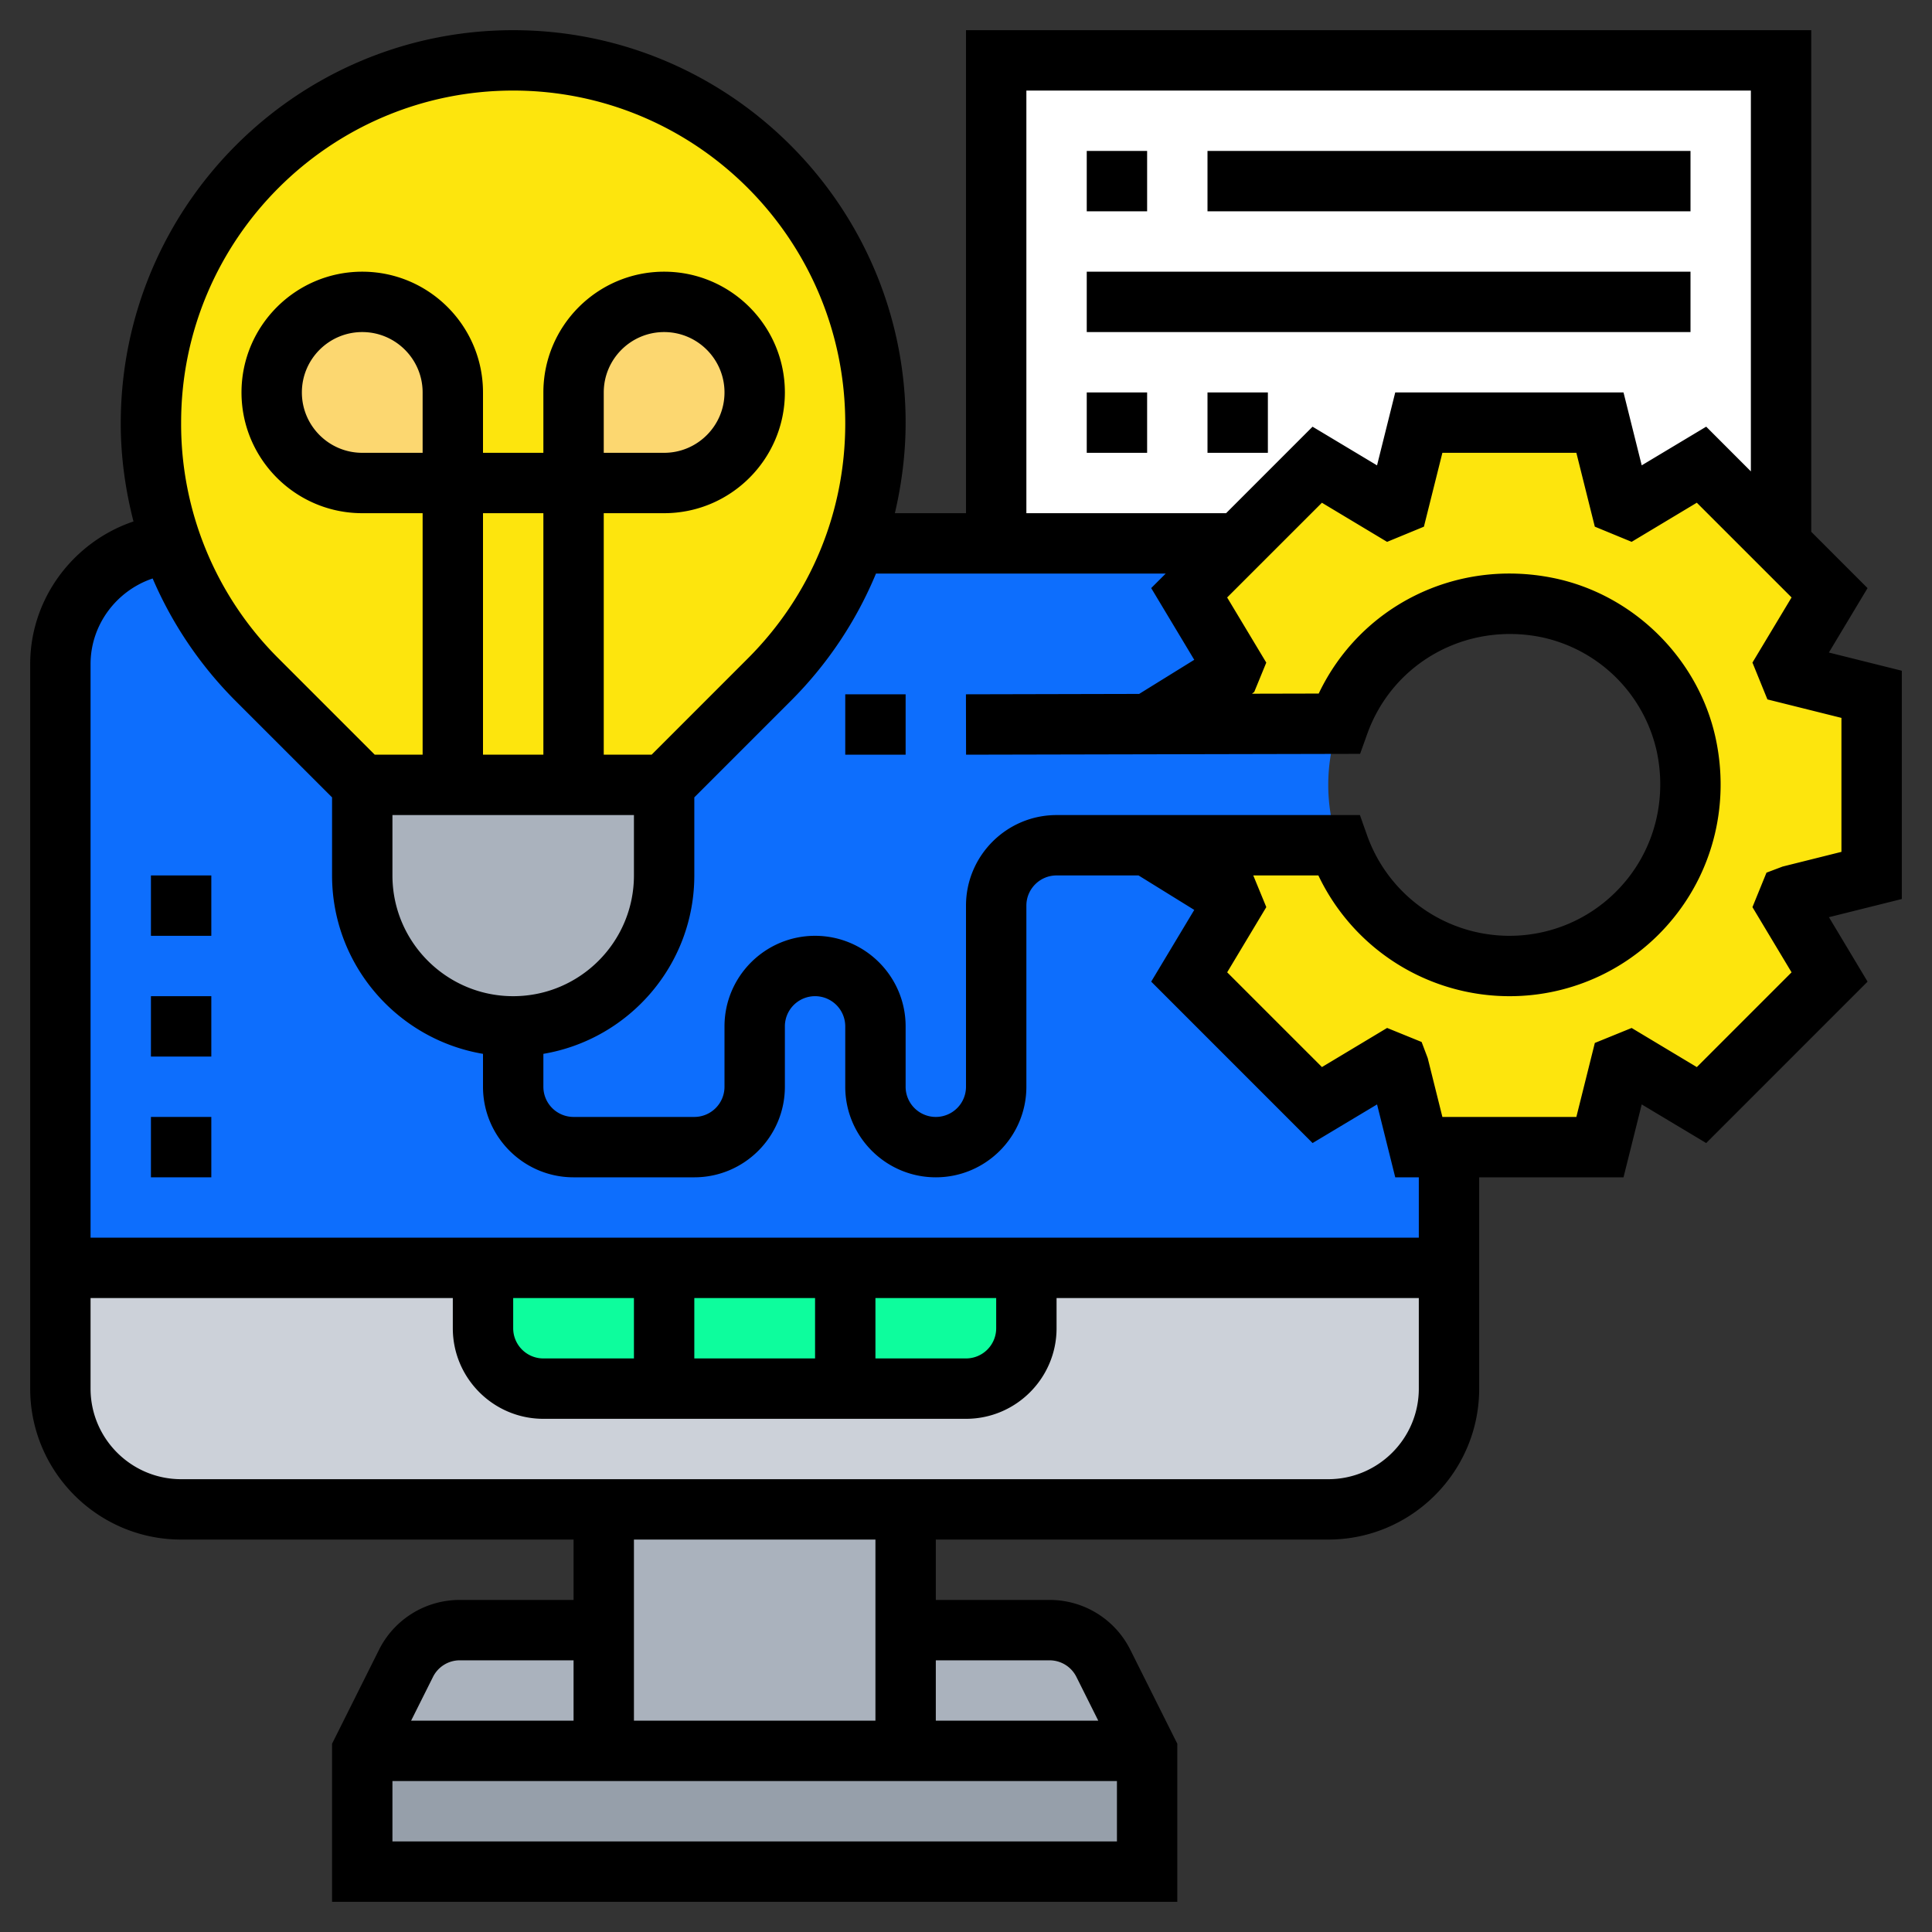
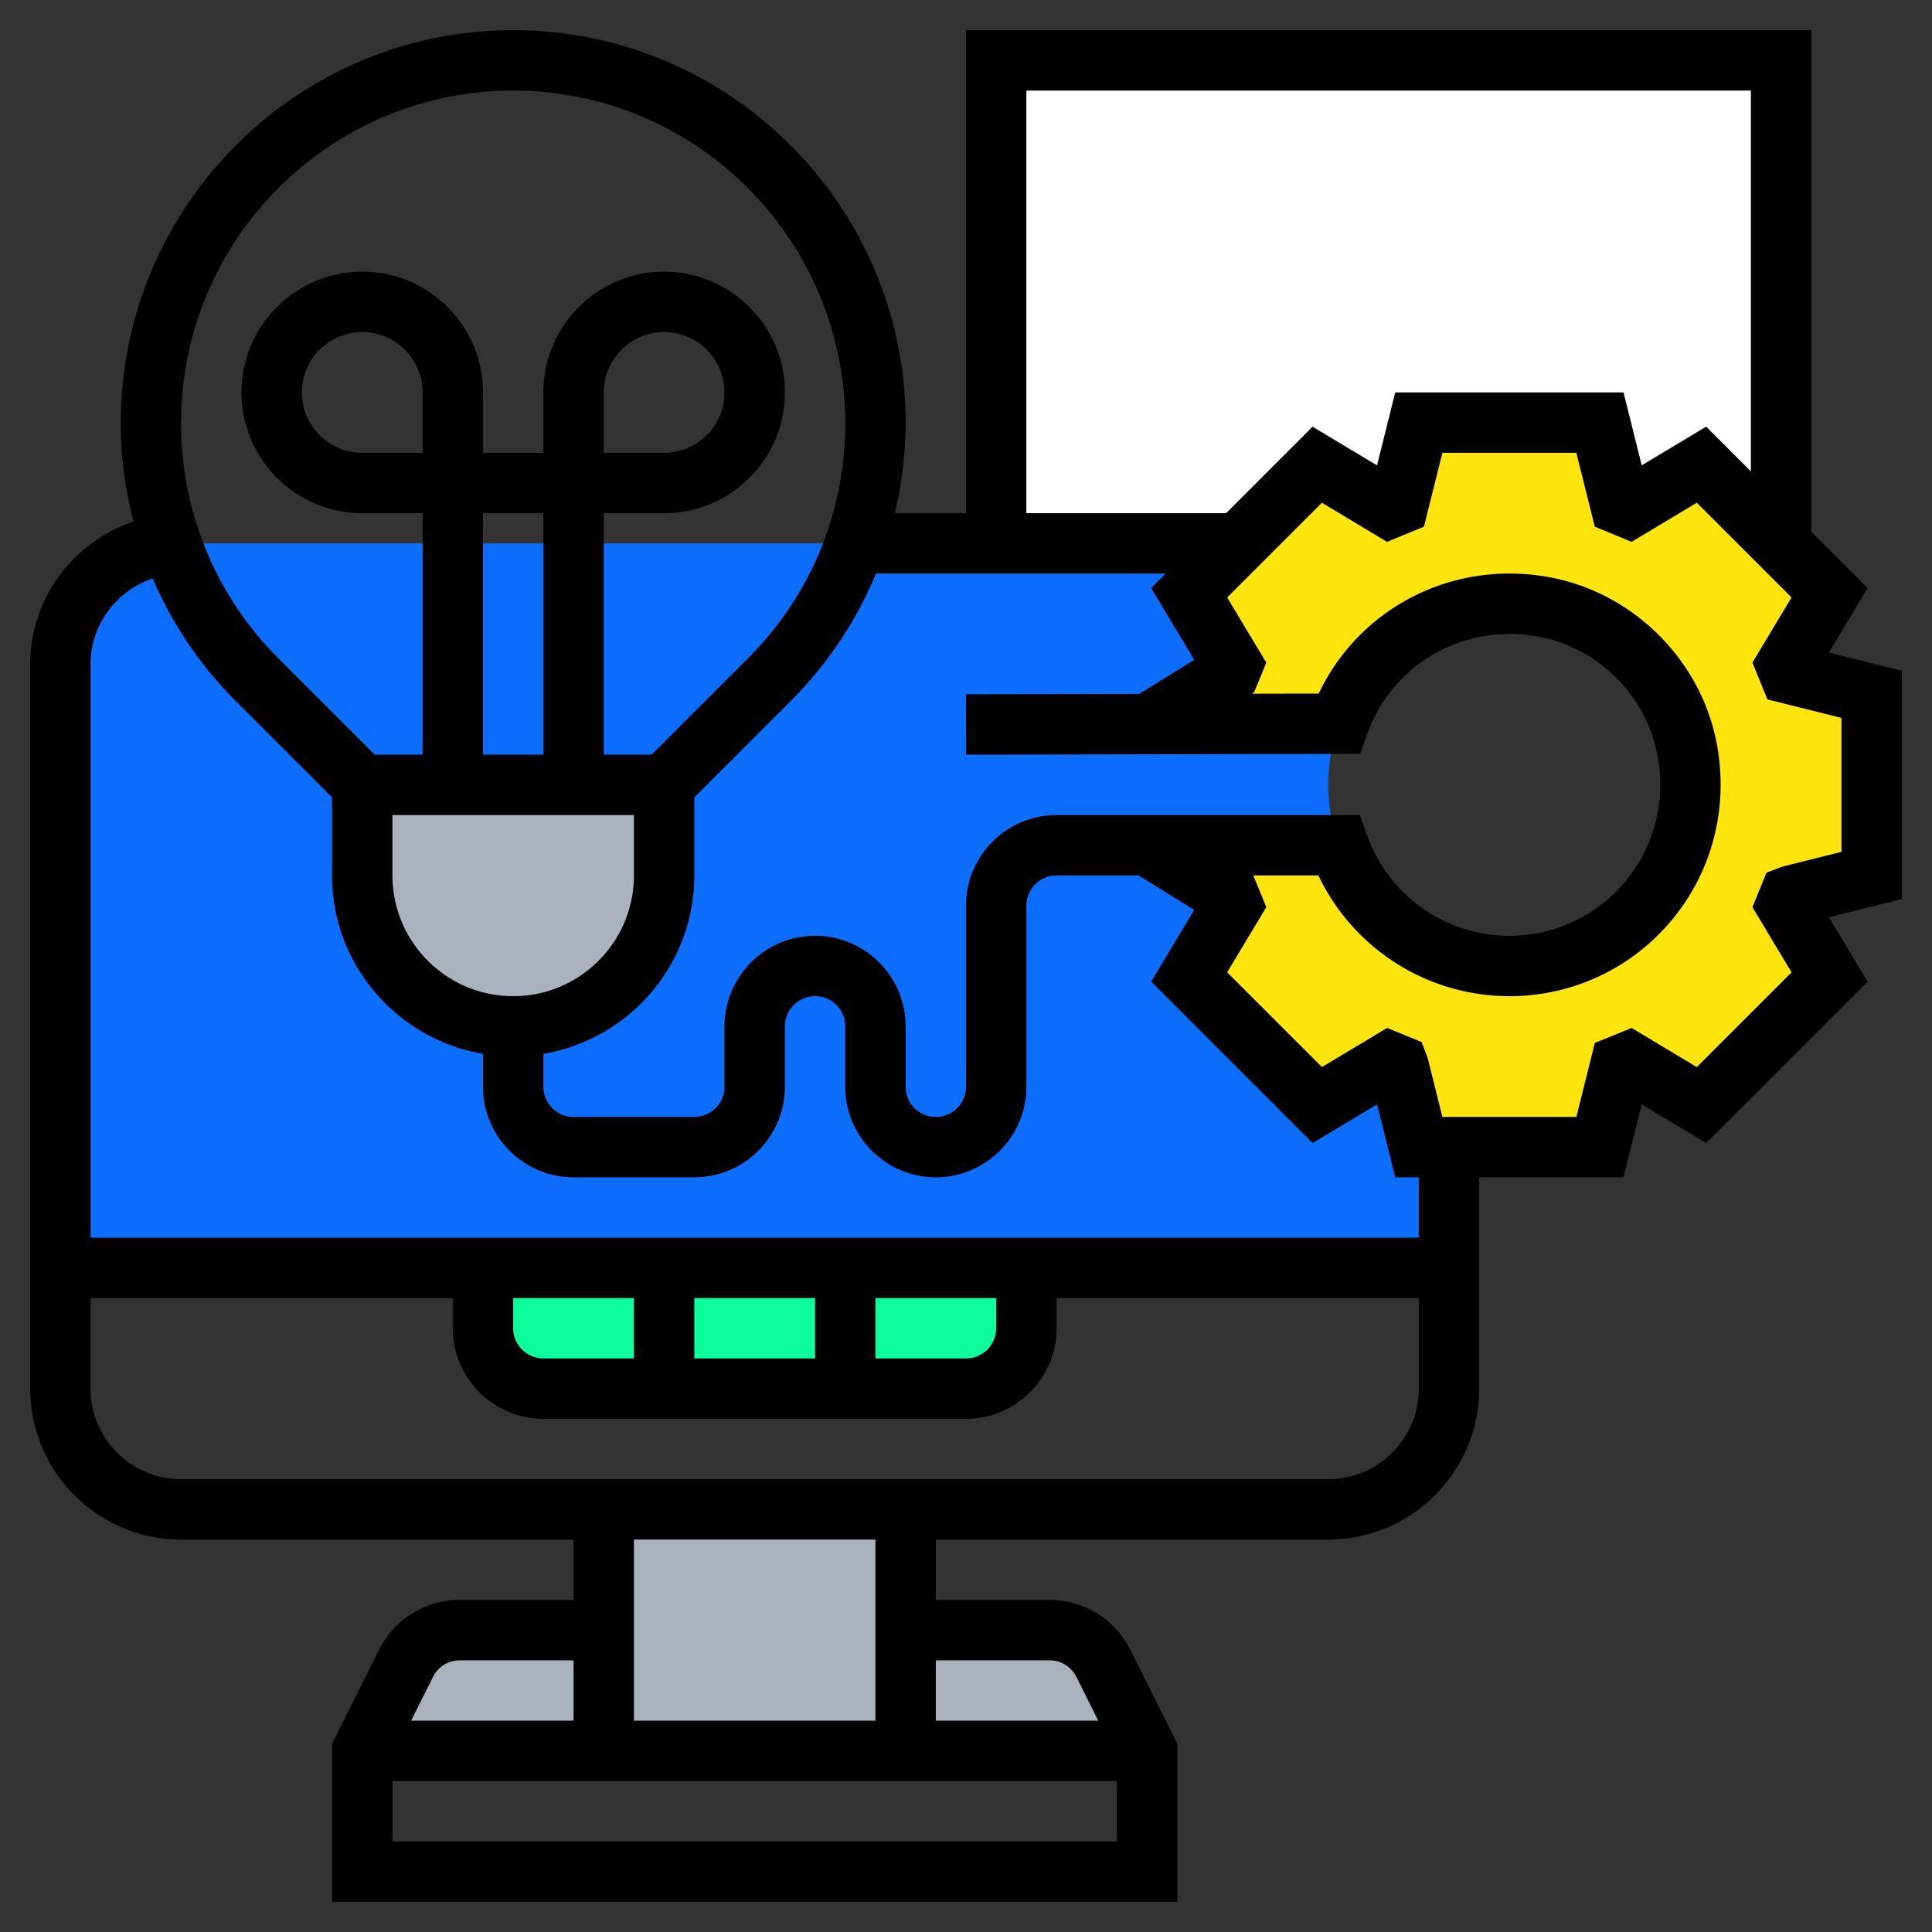
<svg xmlns="http://www.w3.org/2000/svg" version="1.1" width="512" height="512" x="0" y="0" viewBox="0 0 64 64" style="enable-background:new 0 0 512 512" xml:space="preserve" class="">
  <rect x="0" y="0" width="64" height="64" fill="#333333" stroke="none" />
  <g>
-     <path fill="#969faa" d="M38 58v4H12v-4h18z" opacity="1" data-original="#969faa" />
    <g fill="#aab2bd">
      <path d="M36.55 55.11 38 58h-8v-4h4.76a2 2 0 0 1 1.79 1.11zM30 54v4H20v-8h10zM13.45 55.11A2 2 0 0 1 15.24 54H20v4h-8z" fill="#aab2bd" opacity="1" data-original="#aab2bd" class="" />
    </g>
-     <path fill="#ccd1d9" d="M48 42v4c0 2.21-1.79 4-4 4H6c-2.21 0-4-1.79-4-4v-4h14v2c0 1.1.9 2 2 2h14c1.1 0 2-.9 2-2v-2z" opacity="1" data-original="#ccd1d9" class="" />
    <path fill="#0dfd9d" d="M16 42v2c0 1.1.9 2 2 2h14c1.1 0 2-.9 2-2v-2z" opacity="1" data-original="#ff826e" class="" />
    <path fill="#0d6efd" d="M44 26a5.996 5.996 0 0 1 4-5.651V18H6a4 4 0 0 0-4 4v20h46V31.651A5.996 5.996 0 0 1 44 26z" opacity="1" data-original="#69d6f4" class="" />
    <path fill="#ffffff" d="M59 2v16l-.01.02-2.63-2.63-2.38 1.44c-.1-.05-.2-.08-.3-.12L53 14h-6l-.68 2.71c-.1.04-.2.07-.3.12l-2.38-1.44L41.03 18H33V2z" opacity="1" data-original="#e6e9ed" class="" />
    <path fill="#aab2bd" d="M22 26v3c0 1.38-.56 2.63-1.46 3.54-.91.9-2.16 1.46-3.54 1.46-2.76 0-5-2.24-5-5v-3h7z" opacity="1" data-original="#aab2bd" class="" />
-     <path fill="#fde50d" d="M17 2c-3.32 0-6.32 1.34-8.49 3.51S5 10.68 5 14v.03c0 1.37.24 2.72.68 3.98.59 1.68 1.55 3.22 2.83 4.5L12 26h10l3.49-3.49A12.042 12.042 0 0 0 29 14.03V14c0-6.63-5.37-12-12-12z" opacity="1" data-original="#ffeaa7" class="" />
-     <path fill="#fcd770" d="M15 13v3h-3c-.83 0-1.58-.34-2.12-.88a2.993 2.993 0 0 1 0-4.24A2.996 2.996 0 0 1 15 13zM24.12 10.88A2.996 2.996 0 0 1 22 16h-3v-3c0-.83.34-1.58.88-2.12a2.993 2.993 0 0 1 4.24 0z" opacity="1" data-original="#fcd770" />
    <path fill="#fde50d" d="M38 28h6.34c.83 2.33 3.05 4 5.66 4 3.74 0 6.67-3.41 5.87-7.29-.48-2.29-2.34-4.13-4.63-4.58a6.006 6.006 0 0 0-6.89 3.84l-6.33.02 2.69-1.67c.04-.1.07-.2.12-.3l-1.44-2.38L41.03 18l2.61-2.61 2.38 1.44c.1-.05.2-.08.3-.12L47 14h6l.68 2.71c.1.04.2.07.3.12l2.38-1.44 2.63 2.63 1.62 1.62-1.44 2.38c.05.1.08.2.12.3L62 23v6l-2.71.68c-.04.1-.07.2-.12.3l1.44 2.38-4.25 4.25-2.38-1.44c-.1.05-.2.08-.3.12L53 38h-6l-.68-2.71c-.1-.04-.2-.07-.3-.12l-2.38 1.44-4.25-4.25 1.44-2.38c-.05-.1-.08-.2-.12-.3z" opacity="1" data-original="#ffc729" class="" />
    <path d="m63 22.219-2.416-.603 1.281-2.134L60 17.616V1H32v16h-2.356c.226-.971.356-1.973.356-3 0-7.168-5.832-13-13-13S4 6.832 4 14.029c0 1.111.153 2.197.422 3.245C2.435 17.945 1 19.822 1 22v24c0 2.757 2.243 5 5 5h13v2h-3.764a2.986 2.986 0 0 0-2.684 1.658L11 57.764V63h28v-5.236l-1.553-3.105A2.984 2.984 0 0 0 34.764 53H31v-2h13c2.757 0 5-2.243 5-5v-7h4.781l.603-2.415 2.136 1.28 5.346-5.347-1.28-2.135L63 29.781zM34 3h24v12.615l-1.48-1.481-2.136 1.281L53.781 13h-7.562l-.603 2.416-2.136-1.281L40.616 17H34zm4.616 16-.481.481 1.426 2.376-1.825 1.13-5.738.013.004 2 13.053-.028.237-.661c.846-2.357 3.27-3.704 5.756-3.206a4.967 4.967 0 0 1 3.839 3.808c.316 1.519-.05 3.063-1.005 4.238S51.512 31 50 31a5.007 5.007 0 0 1-4.715-3.333L45.049 27H35c-1.654 0-3 1.346-3 3v6a1 1 0 0 1-2 0v-2c0-1.654-1.346-3-3-3s-3 1.346-3 3v2a1 1 0 0 1-1 1h-4a1 1 0 0 1-1-1v-1.09c2.833-.478 5-2.942 5-5.91v-2.586l3.192-3.192A12.988 12.988 0 0 0 29.018 19zM13 27h8v2c0 2.206-1.794 4-4 4s-4-1.794-4-4zm1-12h-2c-1.103 0-2-.897-2-2s.897-2 2-2 2 .897 2 2zm4 10h-2v-8h2zM17 3c6.065 0 11 4.935 11 11.029 0 2.938-1.145 5.7-3.222 7.778L21.586 25H20v-8h2c2.206 0 4-1.794 4-4s-1.794-4-4-4-4 1.794-4 4v2h-2v-2c0-2.206-1.794-4-4-4s-4 1.794-4 4 1.794 4 4 4h2v8h-1.586l-3.192-3.192A10.953 10.953 0 0 1 6 14C6 7.935 10.935 3 17 3zm3 12v-2c0-1.103.897-2 2-2s2 .897 2 2-.897 2-2 2zm-4.764 40H19v2h-5.382l.724-1.447a.993.993 0 0 1 .894-.553zM13 61v-2h24v2zm21.764-6c.382 0 .725.212.895.553L36.382 57H31v-2zM29 57h-8v-6h8zm15-8H6c-1.654 0-3-1.346-3-3v-3h12v1c0 1.654 1.346 3 3 3h14c1.654 0 3-1.346 3-3v-1h12v3c0 1.654-1.346 3-3 3zm-11-6v1a1 1 0 0 1-1 1h-3v-2zm-6 2h-4v-2h4zm-6 0h-3a1 1 0 0 1-1-1v-1h4zm26-4H3V22c0-1.308.863-2.436 2.057-2.837a12.997 12.997 0 0 0 2.75 4.059L11 26.414V29c0 2.967 2.167 5.431 5 5.91V36c0 1.654 1.346 3 3 3h4c1.654 0 3-1.346 3-3v-2a1 1 0 0 1 2 0v2c0 1.654 1.346 3 3 3s3-1.346 3-3v-6c0-.551.448-1 1-1h2.716l1.845 1.142-1.426 2.376 5.346 5.347 2.136-1.28.602 2.415H47zm14-12.781-1.949.487-.534.202-.465 1.142 1.296 2.16-3.139 3.139-2.159-1.296-1.219.496L52.219 37h-4.438l-.486-1.949-.202-.534-1.143-.465-2.159 1.296-3.139-3.139 1.296-2.16-.431-1.047-.003-.002h2.159a7.013 7.013 0 0 0 6.326 4 6.978 6.978 0 0 0 5.435-2.587c1.336-1.644 1.85-3.797 1.41-5.908-.556-2.668-2.727-4.823-5.402-5.361-3.234-.651-6.384.944-7.758 3.831l-2.21.005.075-.06.398-.97-1.296-2.158 3.139-3.138 2.159 1.296 1.22-.503.612-2.447h4.438l.611 2.446 1.22.503 2.159-1.296 3.139 3.138-1.296 2.158.496 1.22 2.452.612z" fill="#000000" opacity="1" data-original="#000000" class="" />
-     <path d="M28 23h2v2h-2zM36 5h2v2h-2zM40 5h16v2H40zM36 9h20v2H36zM36 13h2v2h-2zM40 13h2v2h-2zM5 33h2v2H5zM5 37h2v2H5zM5 29h2v2H5z" fill="#000000" opacity="1" data-original="#000000" class="" />
  </g>
</svg>